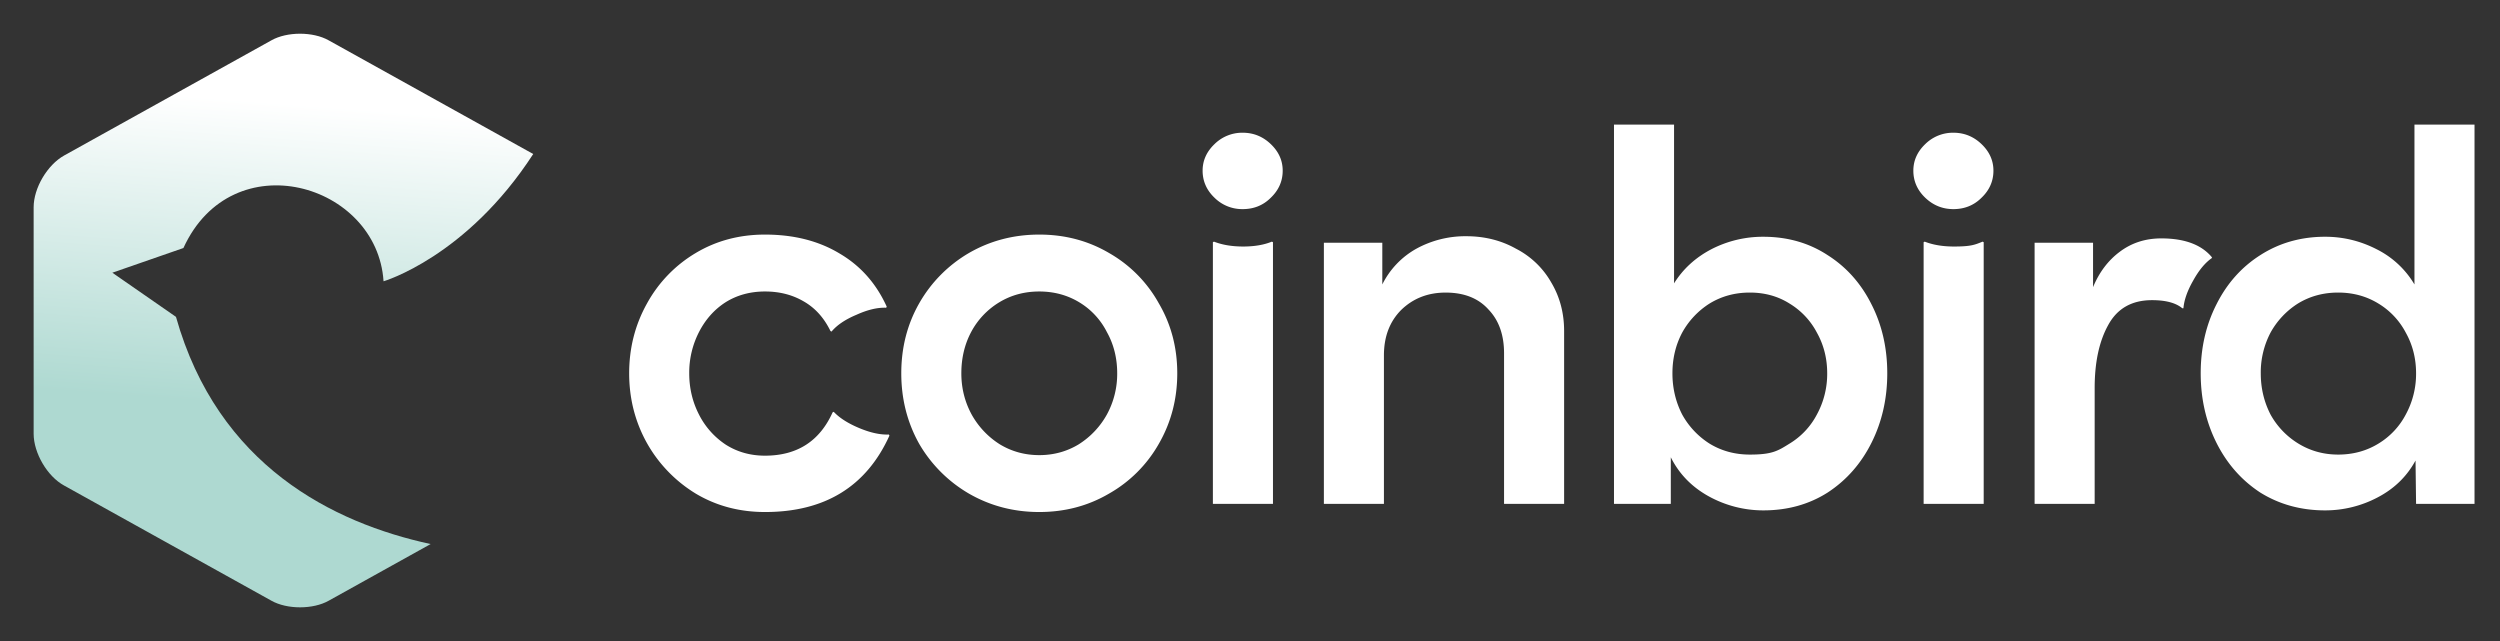
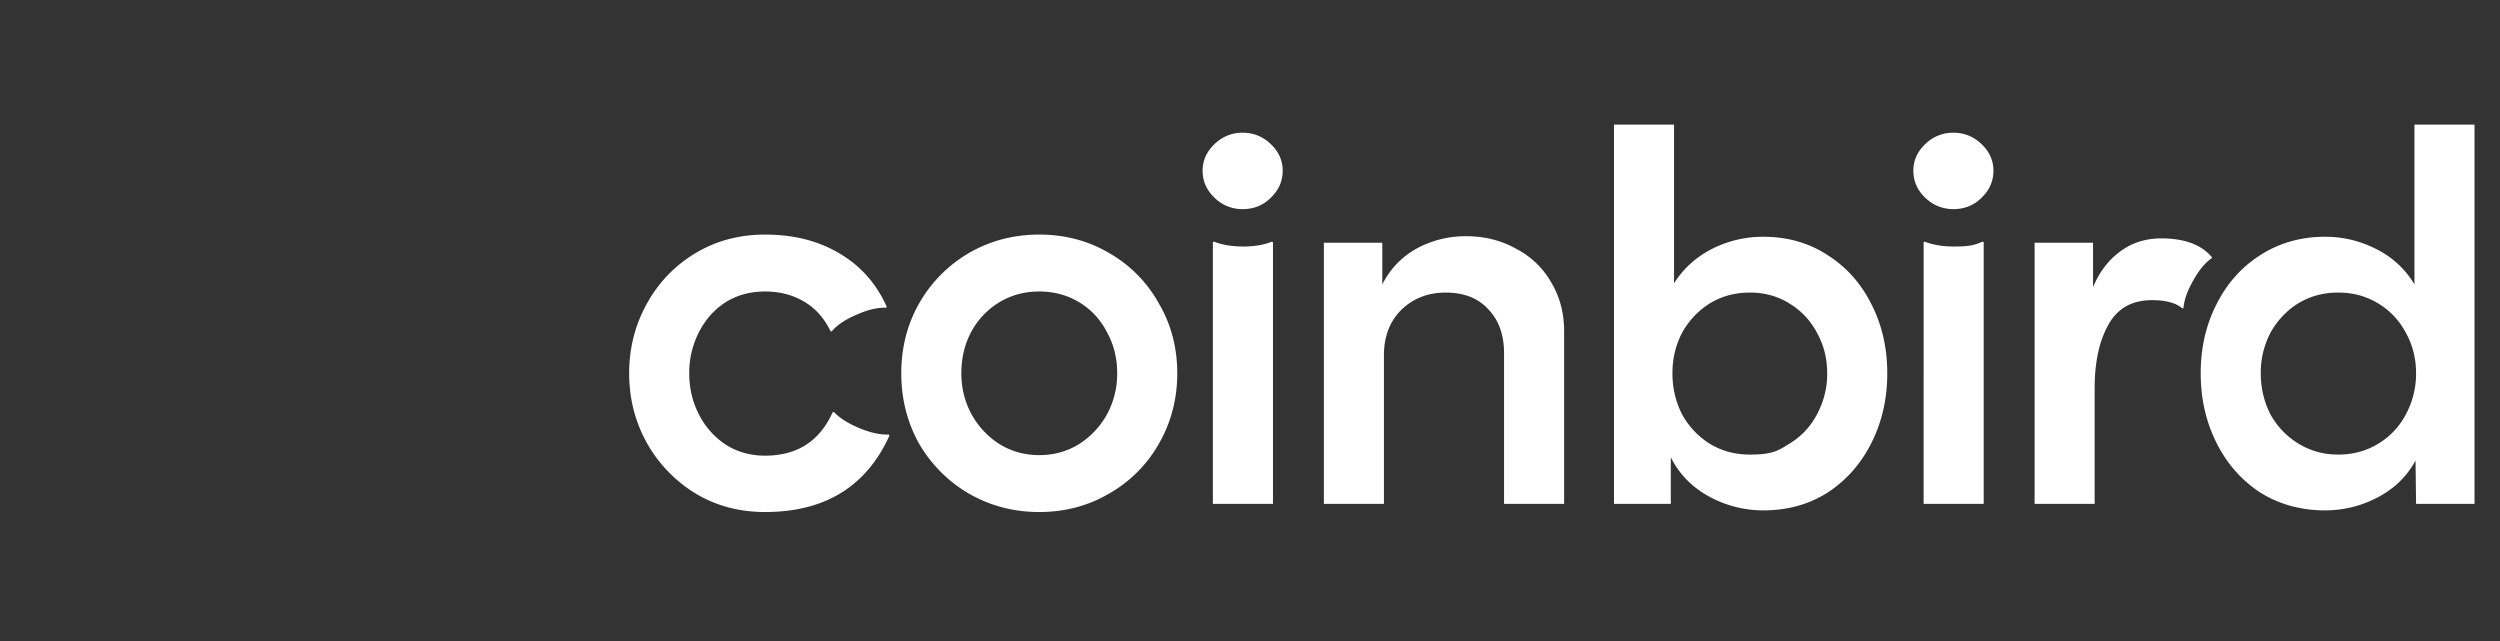
<svg xmlns="http://www.w3.org/2000/svg" width="156" height="40" fill="none">
  <rect width="100%" height="100%" fill="#333333" stroke="none" />
  <path fill="#fff" d="M150.729 28.738q-.81 1.488-2.363 2.299a7 7 0 0 1-3.276.811q-2.262 0-4.052-1.115-1.755-1.15-2.735-3.111-.978-1.96-.979-4.328 0-2.367.979-4.294.98-1.96 2.735-3.077 1.79-1.15 4.052-1.15 1.689 0 3.208.778a5.7 5.7 0 0 1 2.364 2.198V7.775h3.748v23.668h-3.647zm-9.657-5.444q0 1.386.608 2.57a4.9 4.9 0 0 0 1.756 1.826q1.114.675 2.465.676 1.385 0 2.498-.676a4.63 4.63 0 0 0 1.722-1.826 5.3 5.3 0 0 0 .642-2.57q0-1.386-.642-2.536a4.63 4.63 0 0 0-1.722-1.825q-1.113-.677-2.498-.677t-2.499.677a5 5 0 0 0-1.722 1.825 5.34 5.34 0 0 0-.608 2.536m-14.113-8.148h3.647v2.773q.574-1.387 1.654-2.198 1.115-.845 2.6-.845 2.162 0 3.14 1.15l.034.067q-.642.44-1.182 1.42-.54.946-.607 1.724h-.068q-.607-.507-1.891-.507-1.89 0-2.735 1.555-.844 1.522-.844 3.922v7.236h-3.748zm-6.925-.034.068-.034q.776.305 1.823.305c1.047 0 1.294-.102 1.79-.305l.067.034v16.33h-3.748zm-.641-4.463q0-.946.742-1.657a2.46 2.46 0 0 1 1.756-.71q1.014 0 1.756.71.743.71.743 1.657 0 .98-.743 1.69-.71.71-1.756.71-1.012 0-1.756-.71-.742-.71-.742-1.69m-9.361 21.199a7.05 7.05 0 0 1-3.41-.879q-1.587-.879-2.364-2.434v2.908h-3.545V7.775h3.748v9.906q.844-1.352 2.33-2.13a7 7 0 0 1 3.241-.777q2.263 0 4.018 1.15 1.757 1.115 2.735 3.076.98 1.927.98 4.294t-.98 4.328q-.978 1.96-2.735 3.11-1.755 1.117-4.018 1.116m-5.672-8.554q0 1.386.607 2.57a5 5 0 0 0 1.722 1.826q1.114.675 2.499.676c1.385.001 1.745-.226 2.465-.676a4.63 4.63 0 0 0 1.722-1.826 5.3 5.3 0 0 0 .642-2.57q0-1.387-.642-2.536a4.63 4.63 0 0 0-1.722-1.825q-1.08-.677-2.465-.677t-2.499.677a5 5 0 0 0-1.722 1.825q-.607 1.15-.607 2.536m-21.75-8.148h3.646v2.603a5.2 5.2 0 0 1 2.127-2.231 6.36 6.36 0 0 1 3.107-.778q1.722 0 3.106.778a5.32 5.32 0 0 1 2.195 2.096q.81 1.353.81 3.043v10.786h-3.748v-9.4q0-1.724-.979-2.738-.946-1.048-2.667-1.048-1.654 0-2.77 1.081-1.08 1.083-1.08 2.84v9.265H82.61zm-6.926-.034.068-.034q.777.305 1.823.305 1.047 0 1.79-.305l.068.034v16.33h-3.749zm-.641-4.463q0-.946.743-1.657a2.46 2.46 0 0 1 1.756-.71q1.013 0 1.755.71.743.71.743 1.657 0 .98-.743 1.69-.708.71-1.755.71a2.45 2.45 0 0 1-1.756-.71q-.743-.71-.743-1.69M64.85 31.95q-2.396 0-4.39-1.15a8.57 8.57 0 0 1-3.105-3.11q-1.115-1.995-1.115-4.396t1.114-4.361a8.5 8.5 0 0 1 3.107-3.145q1.992-1.15 4.39-1.15t4.355 1.15a8.17 8.17 0 0 1 3.107 3.145q1.148 1.96 1.148 4.361t-1.148 4.396a8.24 8.24 0 0 1-3.107 3.11q-1.958 1.15-4.356 1.15m-4.862-8.656q0 1.386.642 2.57a5.15 5.15 0 0 0 1.756 1.86q1.114.675 2.464.676 1.351 0 2.465-.676a5.15 5.15 0 0 0 1.756-1.86 5.3 5.3 0 0 0 .642-2.57q0-1.42-.642-2.57a4.57 4.57 0 0 0-1.722-1.859q-1.114-.675-2.499-.676-1.383 0-2.498.676a4.8 4.8 0 0 0-1.756 1.86q-.608 1.15-.608 2.57ZM47.735 31.95q-2.397 0-4.322-1.15a8.65 8.65 0 0 1-3.039-3.144q-1.114-1.995-1.114-4.362t1.114-4.361a8.3 8.3 0 0 1 3.039-3.145q1.925-1.15 4.322-1.15 2.7 0 4.66 1.184 1.957 1.148 2.937 3.314l-.034.067q-.81-.034-1.857.44-1.047.44-1.553 1.048l-.067-.034q-.608-1.251-1.689-1.86-1.046-.608-2.397-.608-1.385 0-2.465.676-1.047.675-1.655 1.86a5.54 5.54 0 0 0-.607 2.57q0 1.385.607 2.569a4.9 4.9 0 0 0 1.689 1.893q1.08.677 2.43.677 3.006 0 4.222-2.705l.067-.034q.54.575 1.587 1.014t1.857.406l.034.068q-2.161 4.767-7.766 4.767" />
-   <path fill="url(#a)" d="M16.93 2.52c.98-.554 2.605-.555 3.584 0l12.759 7.09c-4.164 6.429-9.34 7.943-9.34 7.943-.393-6.119-9.446-8.731-12.488-2.076l-4.435 1.54 3.971 2.755c2.615 9.286 9.8 12.858 15.89 14.177l-6.356 3.533c-.979.554-2.604.554-3.583 0L4 30.297c-1.052-.573-1.901-2.032-1.901-3.233V12.935c0-1.2.85-2.64 1.902-3.231z" />
  <defs>
    <linearGradient id="a" x1="17.851" x2="15.003" y1=".624" y2="37.896" gradientUnits="userSpaceOnUse">
      <stop offset=".155" stop-color="#fff" />
      <stop offset=".663" stop-color="#AED9D1" />
    </linearGradient>
  </defs>
</svg>